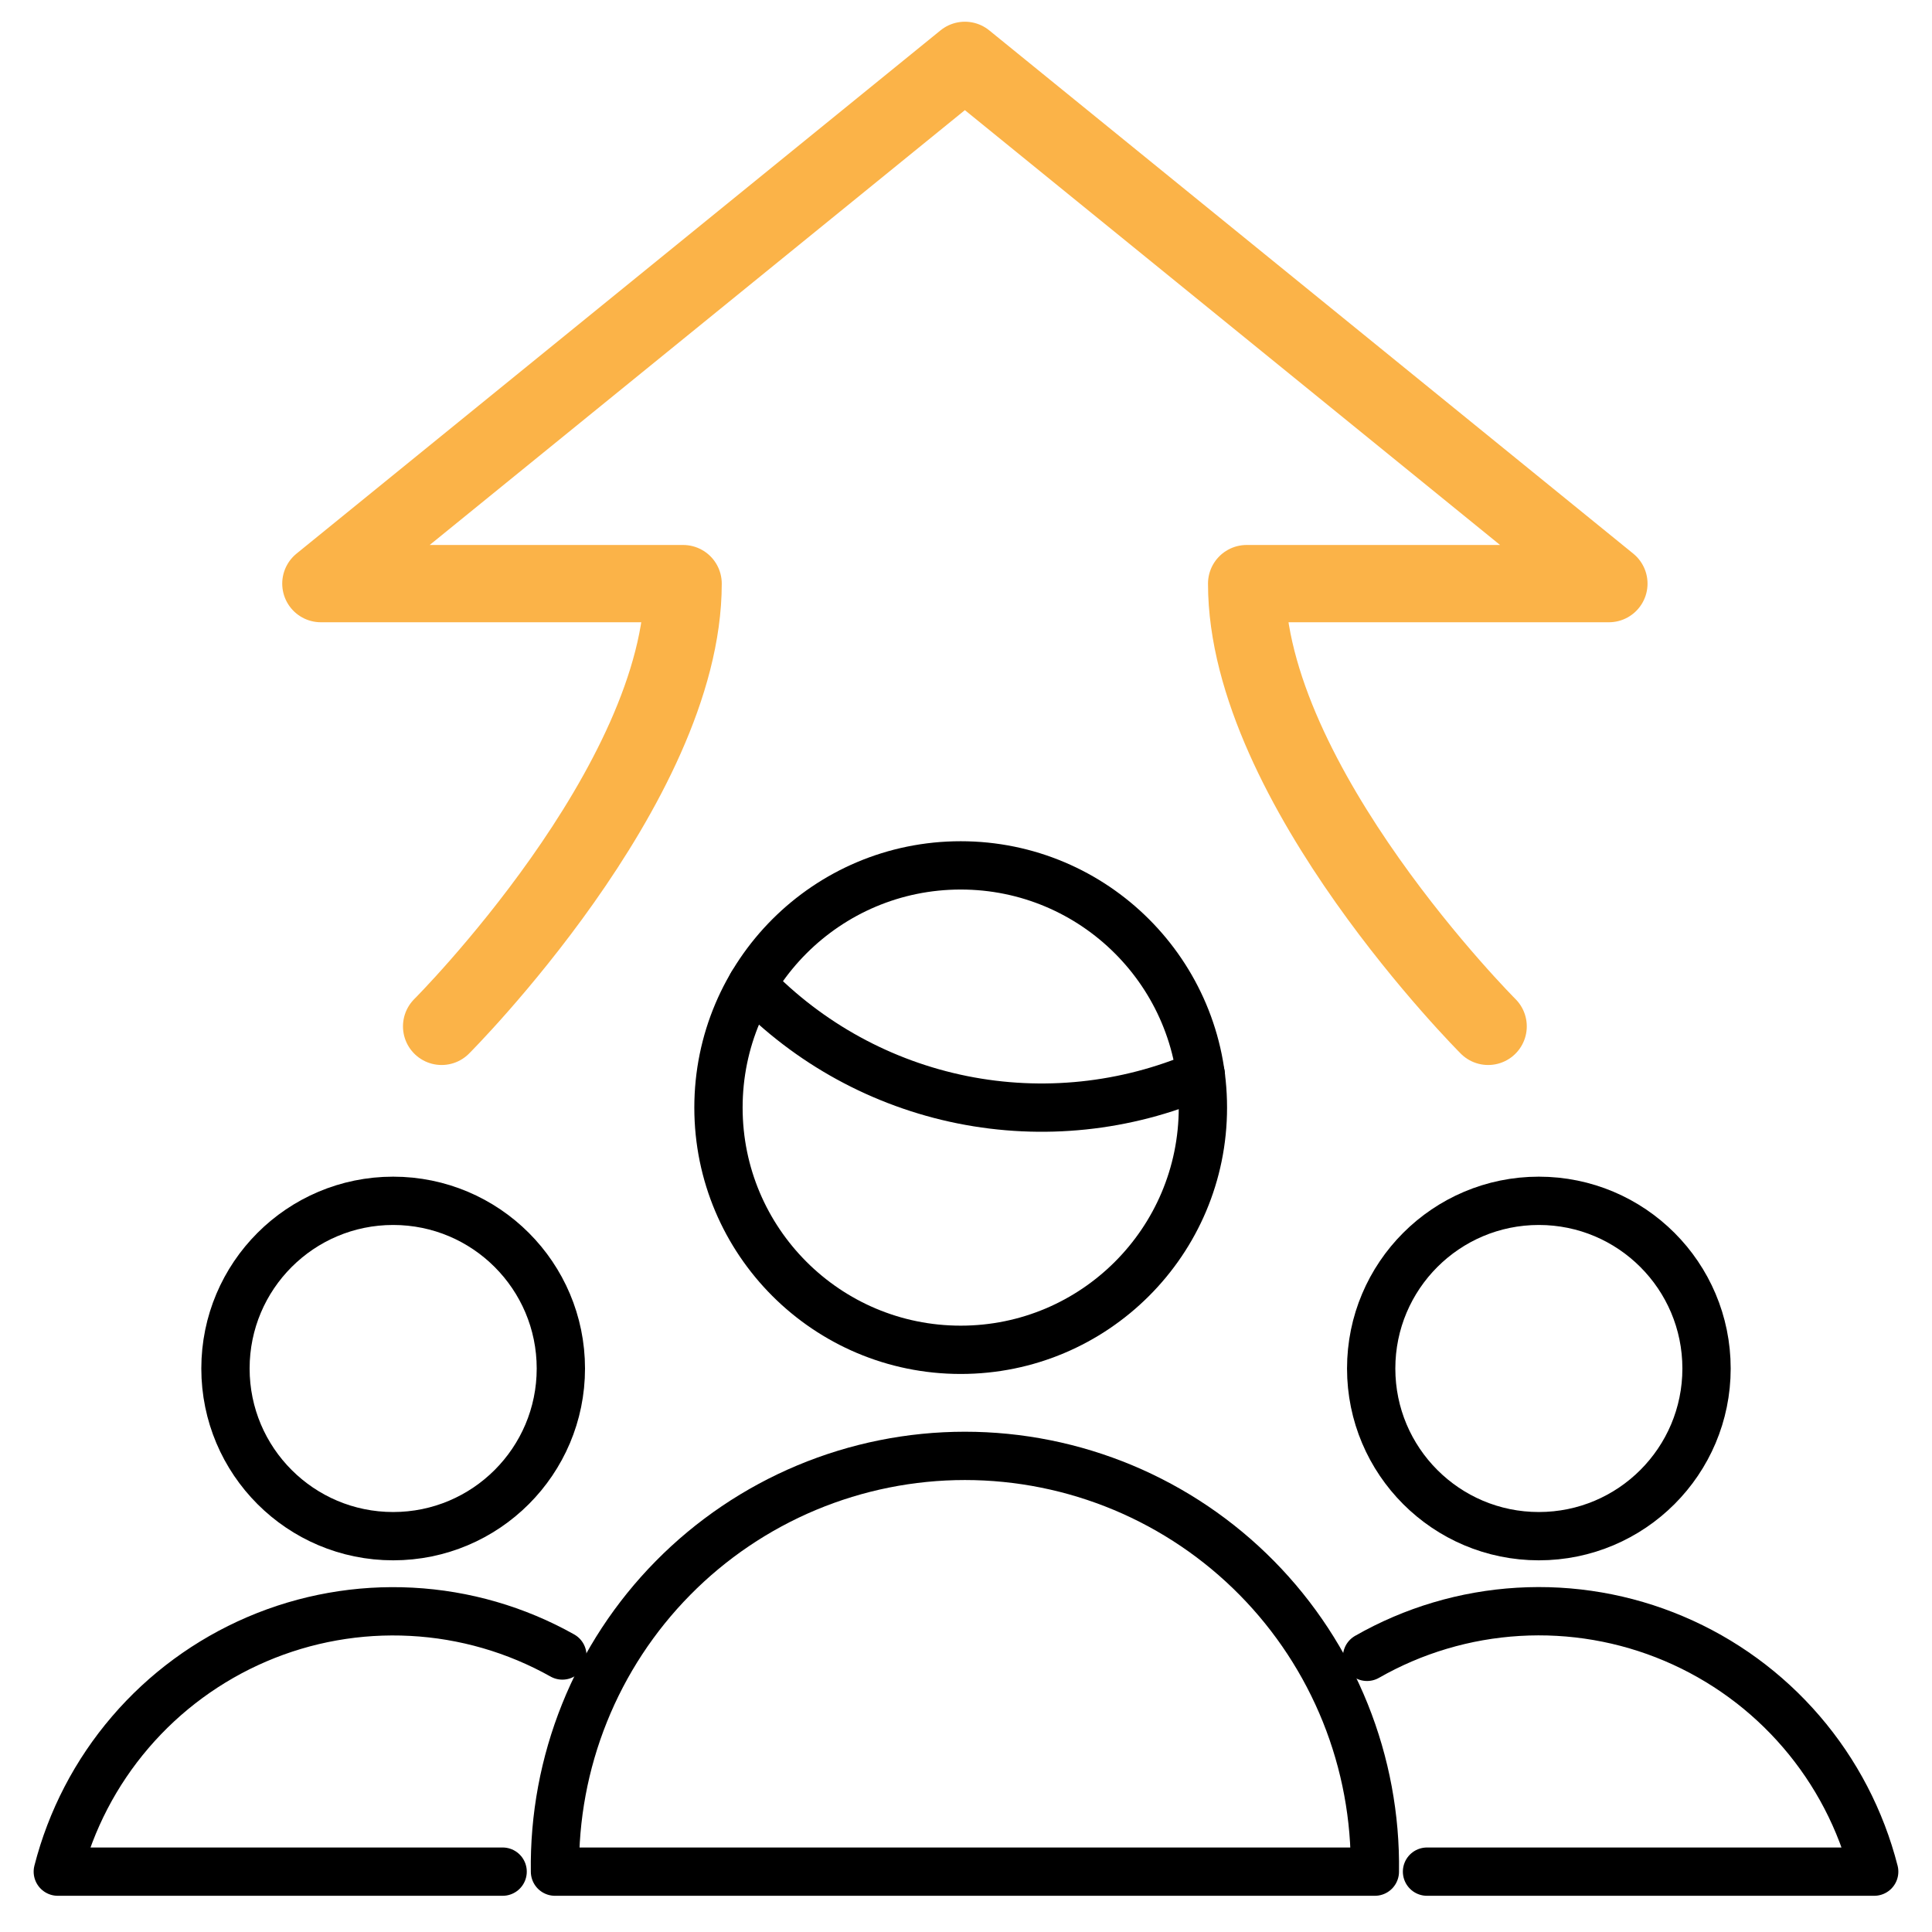
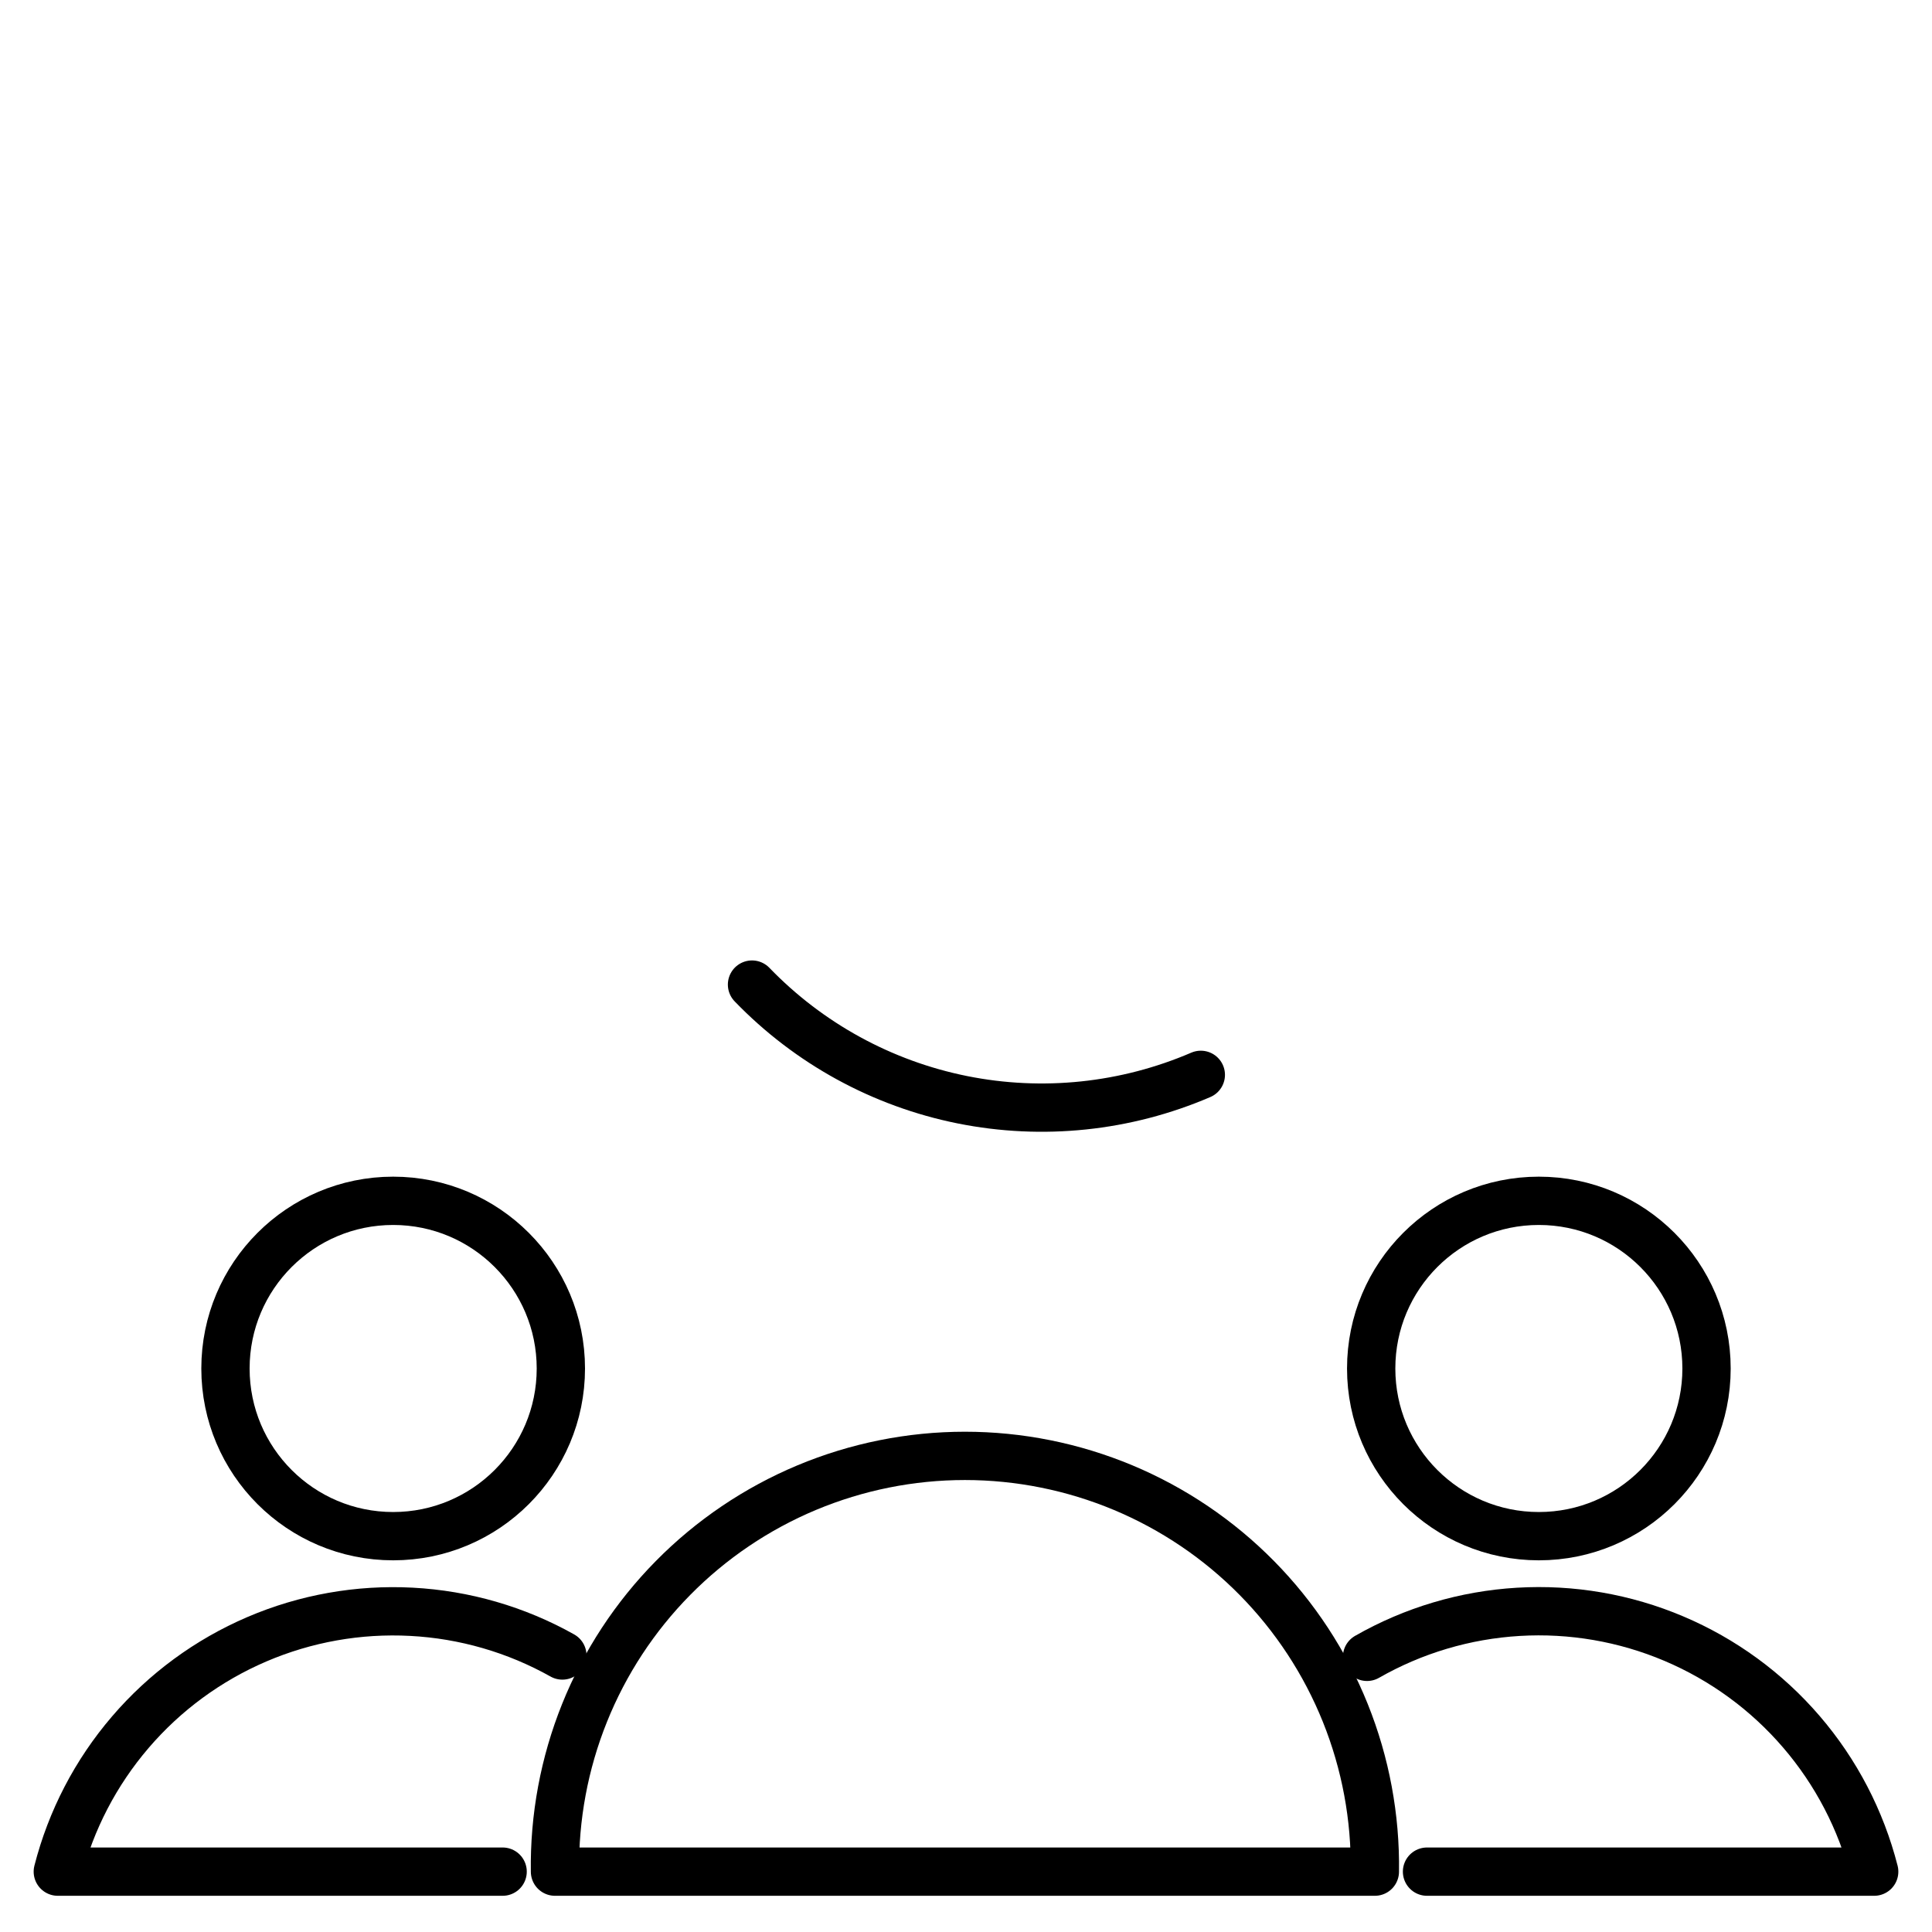
<svg xmlns="http://www.w3.org/2000/svg" width="50" height="50" viewBox="0 0 50 50" fill="none">
  <g clip-path="url(#clip0_1_390)">
    <path d="M39.825 39.756C42.222 39.756 44.165 37.813 44.165 35.417C44.165 33.02 42.222 31.077 39.825 31.077C37.428 31.077 35.486 33.02 35.486 35.417C35.486 37.813 37.428 39.756 39.825 39.756Z" stroke="black" stroke-width="1.25" stroke-linecap="round" stroke-linejoin="round" />
    <path d="M36.931 48.438H48.504C48.162 47.101 47.517 45.861 46.617 44.815C45.718 43.769 44.589 42.945 43.318 42.407C42.048 41.869 40.671 41.632 39.294 41.714C37.916 41.796 36.577 42.194 35.379 42.879" stroke="black" stroke-width="1.25" stroke-linecap="round" stroke-linejoin="round" />
    <path d="M10.175 39.756C12.572 39.756 14.515 37.813 14.515 35.417C14.515 33.02 12.572 31.077 10.175 31.077C7.778 31.077 5.835 33.02 5.835 35.417C5.835 37.813 7.778 39.756 10.175 39.756Z" stroke="black" stroke-width="1.25" stroke-linecap="round" stroke-linejoin="round" />
    <path d="M13.008 48.438H1.496C1.836 47.107 2.478 45.873 3.371 44.831C4.264 43.788 5.385 42.965 6.647 42.424C7.909 41.883 9.279 41.64 10.649 41.713C12.021 41.785 13.357 42.172 14.554 42.844" stroke="black" stroke-width="1.25" stroke-linecap="round" stroke-linejoin="round" />
    <path d="M35.581 48.438C35.601 47.032 35.341 45.636 34.817 44.332C34.292 43.027 33.514 41.84 32.527 40.839C31.54 39.838 30.364 39.043 29.067 38.5C27.77 37.958 26.378 37.678 24.972 37.678C23.566 37.678 22.174 37.958 20.877 38.5C19.58 39.043 18.404 39.838 17.417 40.839C16.43 41.84 15.651 43.027 15.127 44.332C14.603 45.636 14.343 47.032 14.363 48.438H35.581Z" stroke="black" stroke-width="1.25" stroke-linecap="round" stroke-linejoin="round" />
    <path d="M19.462 25.481C20.932 27.004 22.831 28.044 24.905 28.461C26.98 28.878 29.133 28.653 31.077 27.817" stroke="black" stroke-width="1.25" stroke-linecap="round" stroke-linejoin="round" />
-     <path d="M24.863 34.933C28.325 34.933 31.131 32.127 31.131 28.665C31.131 25.202 28.325 22.396 24.863 22.396C21.4 22.396 18.594 25.202 18.594 28.665C18.594 32.127 21.4 34.933 24.863 34.933Z" stroke="black" stroke-width="1.25" stroke-linecap="round" stroke-linejoin="round" />
-     <path d="M38.513 26.562C38.513 26.562 32.263 20.312 32.263 15.104H41.638L24.971 1.562L8.304 15.104H17.679C17.679 20.312 11.429 26.562 11.429 26.562" stroke="#FBB348" stroke-width="2" stroke-linecap="round" stroke-linejoin="round" />
  </g>
  <defs>
    <clipPath id="clip0_1_390">
      <rect width="50" height="50" fill="white" />
    </clipPath>
  </defs>
</svg>